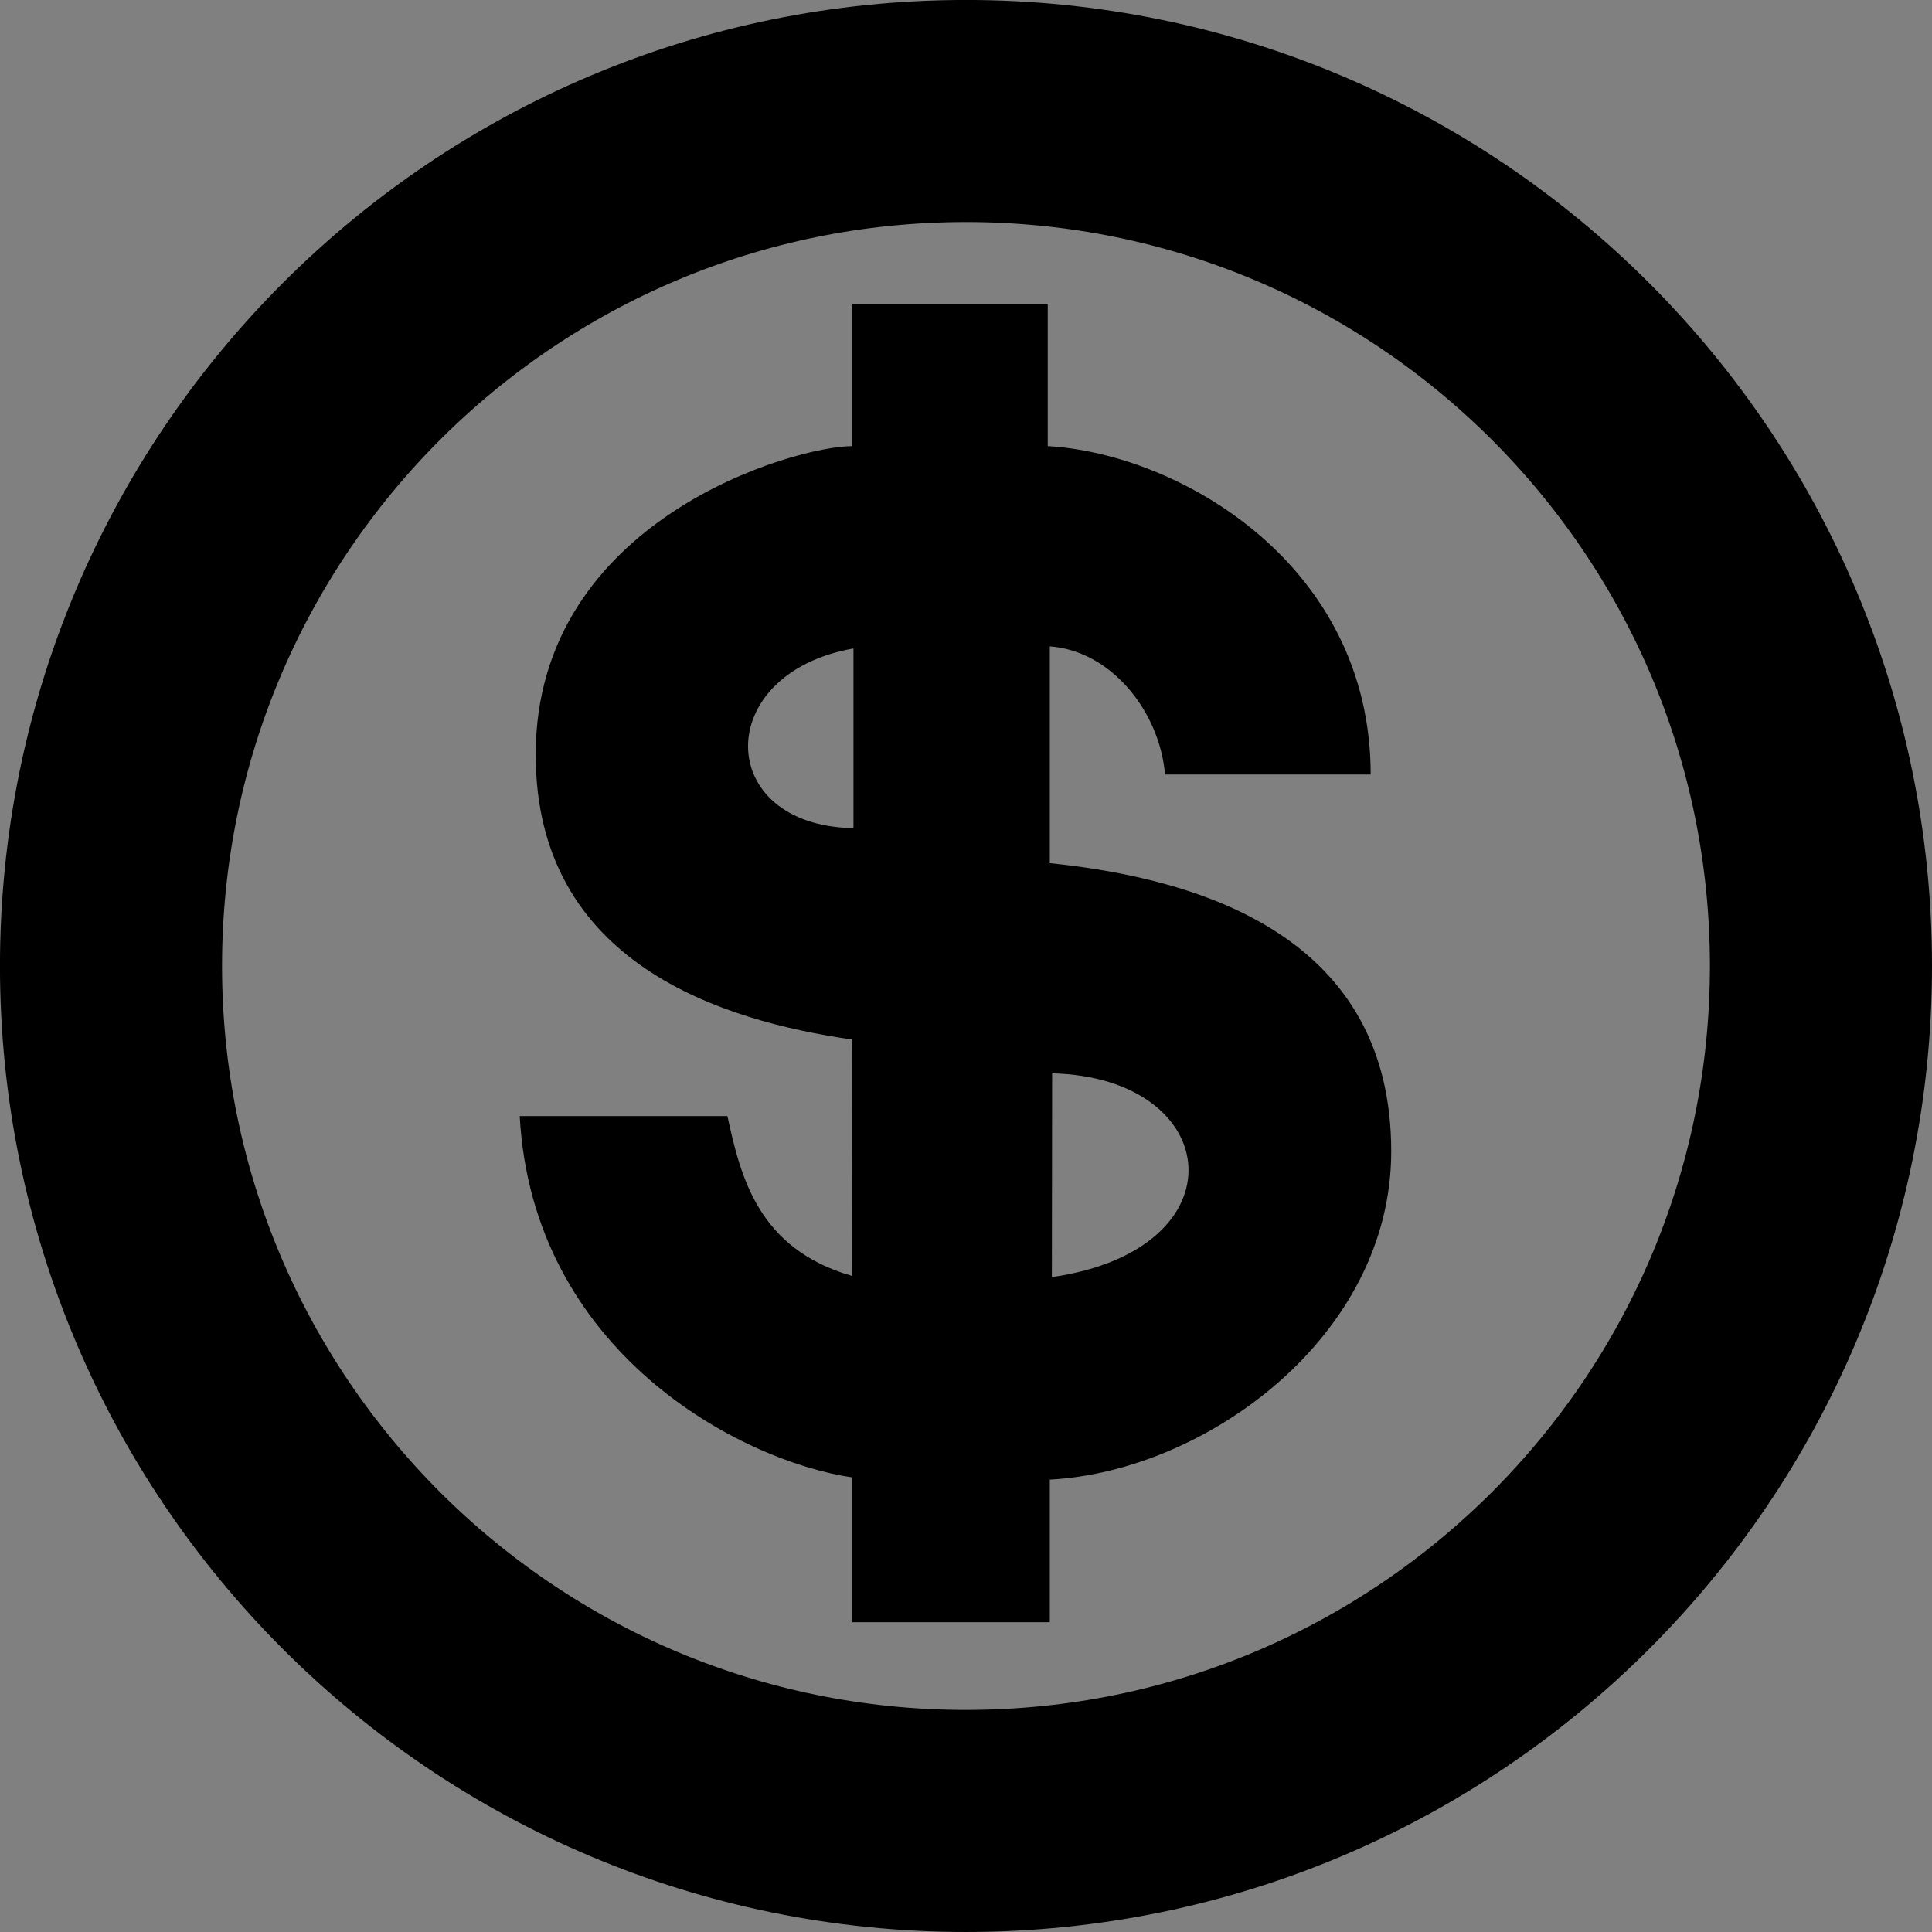
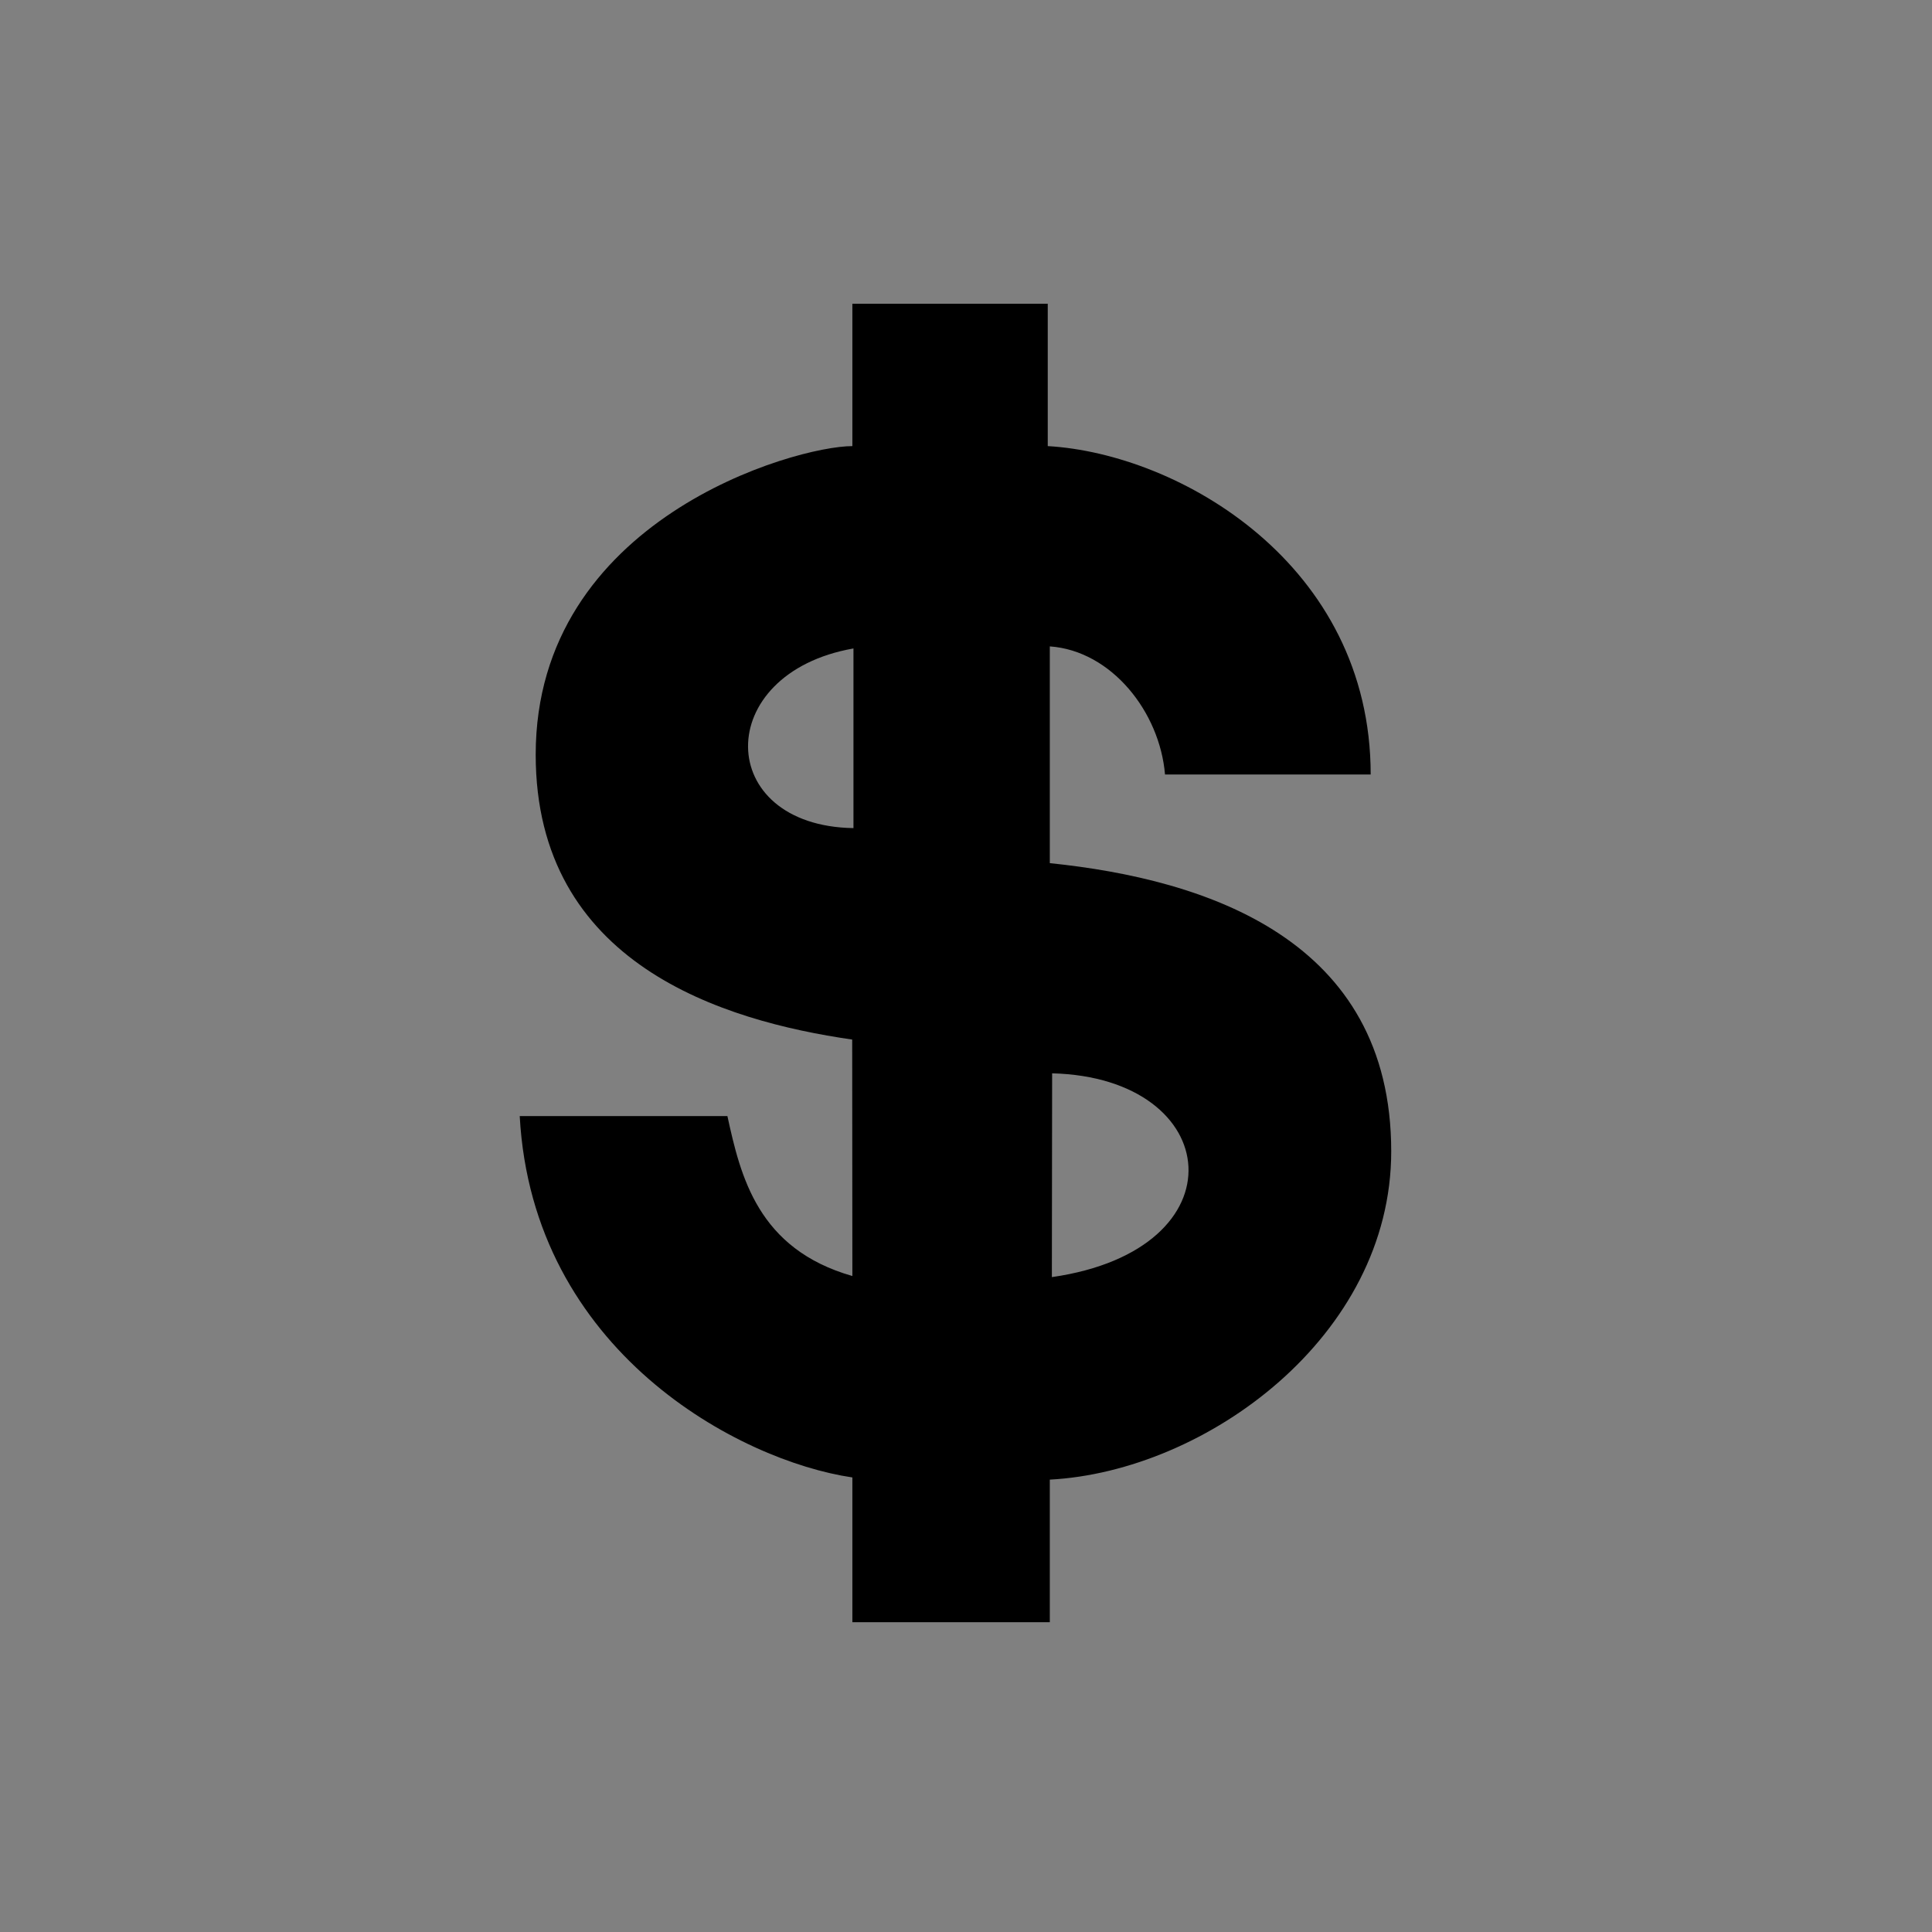
<svg xmlns="http://www.w3.org/2000/svg" xmlns:ns1="http://sodipodi.sourceforge.net/DTD/sodipodi-0.dtd" xmlns:ns2="http://www.inkscape.org/namespaces/inkscape" id="svg3249" ns1:docname="aiga_cashier_.svg" ns2:export-filename="/home/joanna/gfx/vector/aiga/aiga_cashier_.png" viewBox="0 0 441.22 441.22" ns1:version="0.32" ns2:export-xdpi="40.795521" version="1.0" ns2:output_extension="org.inkscape.output.svg.inkscape" ns2:export-ydpi="40.795521" ns2:version="0.46" ns1:docbase="/datas/Projs/Cliparts Stocker/tmp/AIGA">
  <rect x="0" y="0" width="441.22" height="441.22" fill="#808080" stroke="none" />
  <ns1:namedview id="base" bordercolor="#666666" ns2:pageshadow="2" ns2:window-width="641" pagecolor="#ffffff" ns2:zoom="0.43415836" ns2:window-x="5" showgrid="false" borderopacity="1.0" ns2:current-layer="svg3249" ns2:cx="305.25953" ns2:cy="417.84947" ns2:window-y="6" ns2:window-height="715" ns2:pageopacity="0.0" />
  <g id="g3261" transform="translate(-240.44 -240.44)">
-     <path id="path3263" style="stroke:#000000;stroke-width:50.716;fill:none" d="m461.05 656.3c-107.84 0-195.26-87.42-195.26-195.25 0-107.84 87.42-195.26 195.26-195.26 107.83 0 195.25 87.42 195.25 195.26 0 107.83-87.42 195.25-195.25 195.25z" />
-   </g>
+     </g>
  <path id="path3267" style="fill:#000000" d="m194.66 69.375v32.505c-13.15 0-72.32 16.75-72.32 70.46 0 47.79 42.7 60.8 72.28 65.07l0.04 54c-21.61-6.17-25.54-22.79-28.54-36.53h-47.43c2.93 53.74 50.13 78.73 75.97 82.53v33.06h45.09v-32.56c35.69-1.9 77.97-32.73 77.97-74.97 0-48.39-42.11-62.12-77.97-65.82v-49.5c14.11 1 25.12 15 26.31 29.26h46.97c0-48-43.67-73.26-73.75-75v-32.505h-44.62zm0.25 78.715v41.03c-31.79-0.5-32.41-35.33 0-41.03zm45.37 97.03c39.34 1 43.69 40.26-0.06 46.54l0.06-46.54z" />
-   <path id="path3277" style="fill:#ffffff" d="m240.23 291.64l0.04-46.53" />
</svg>